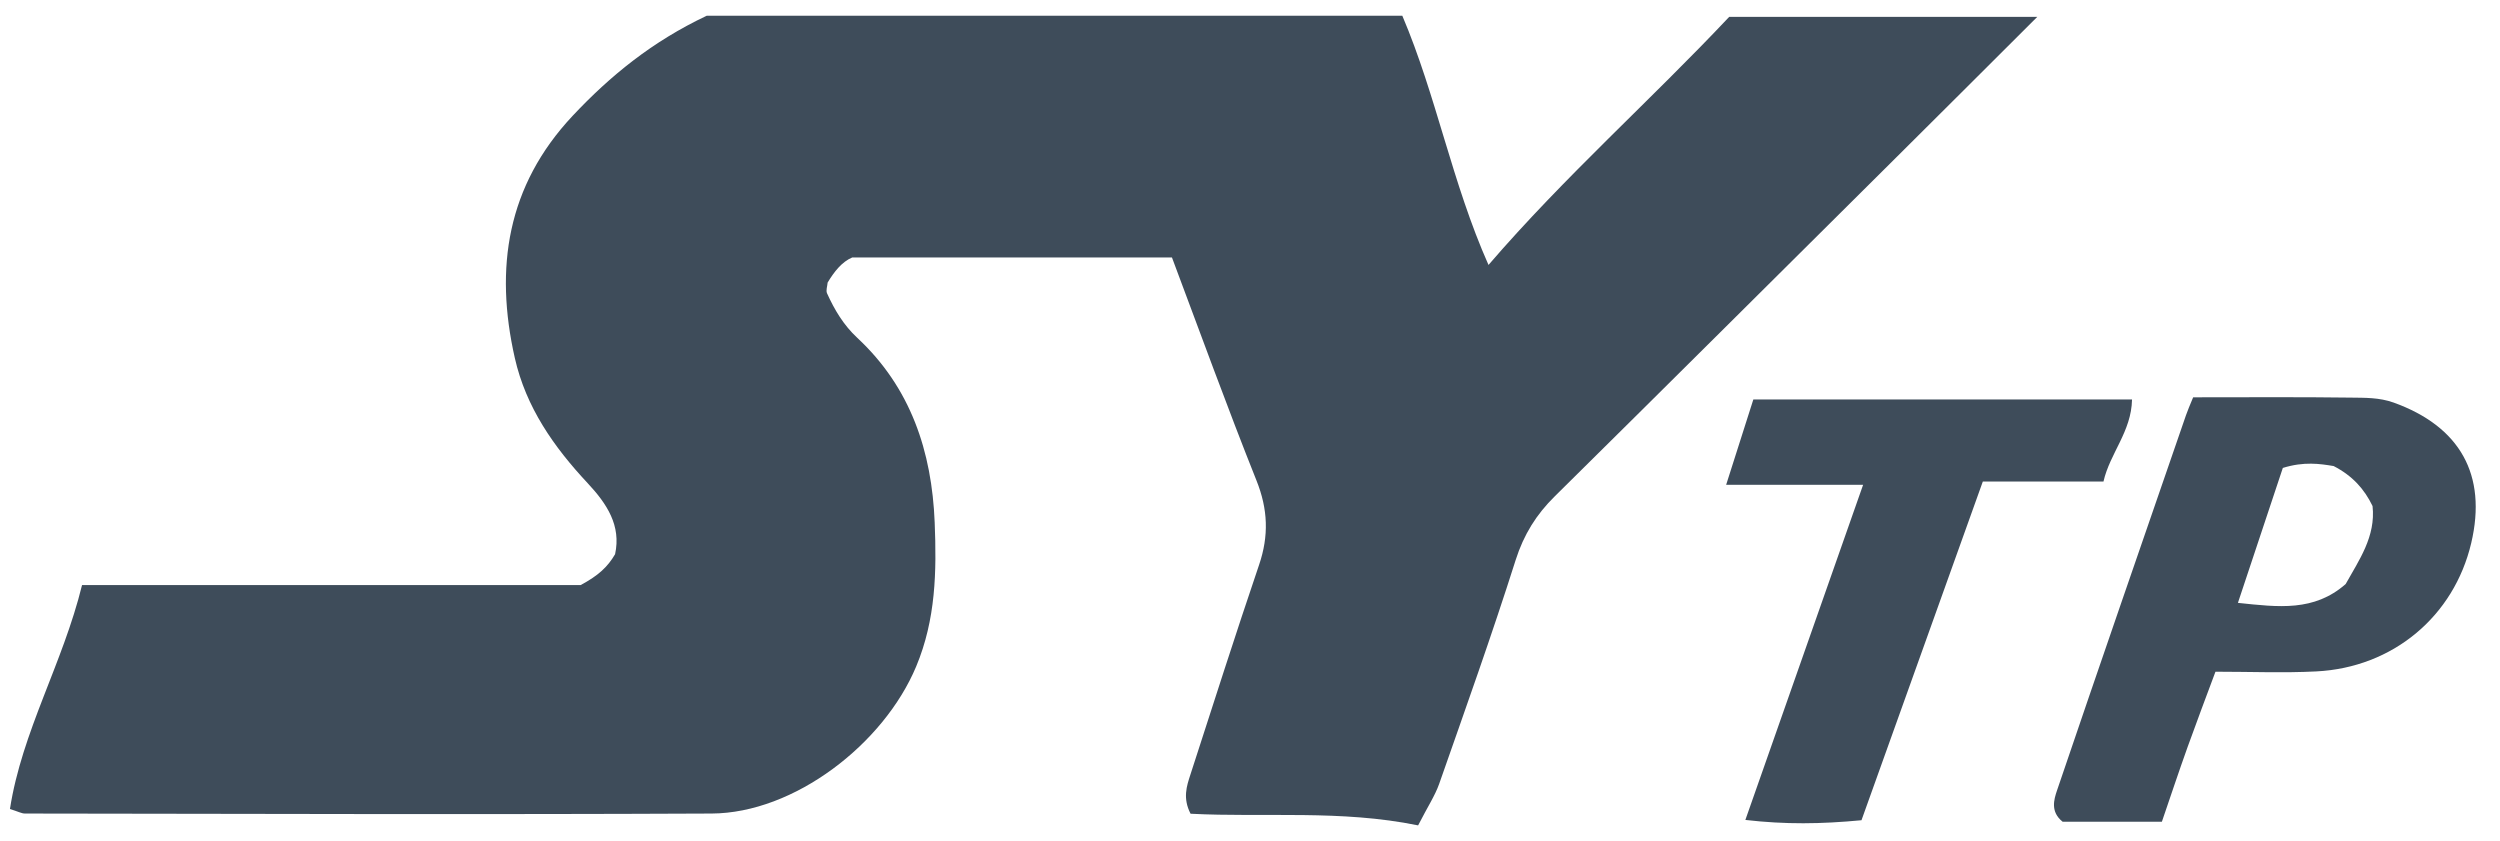
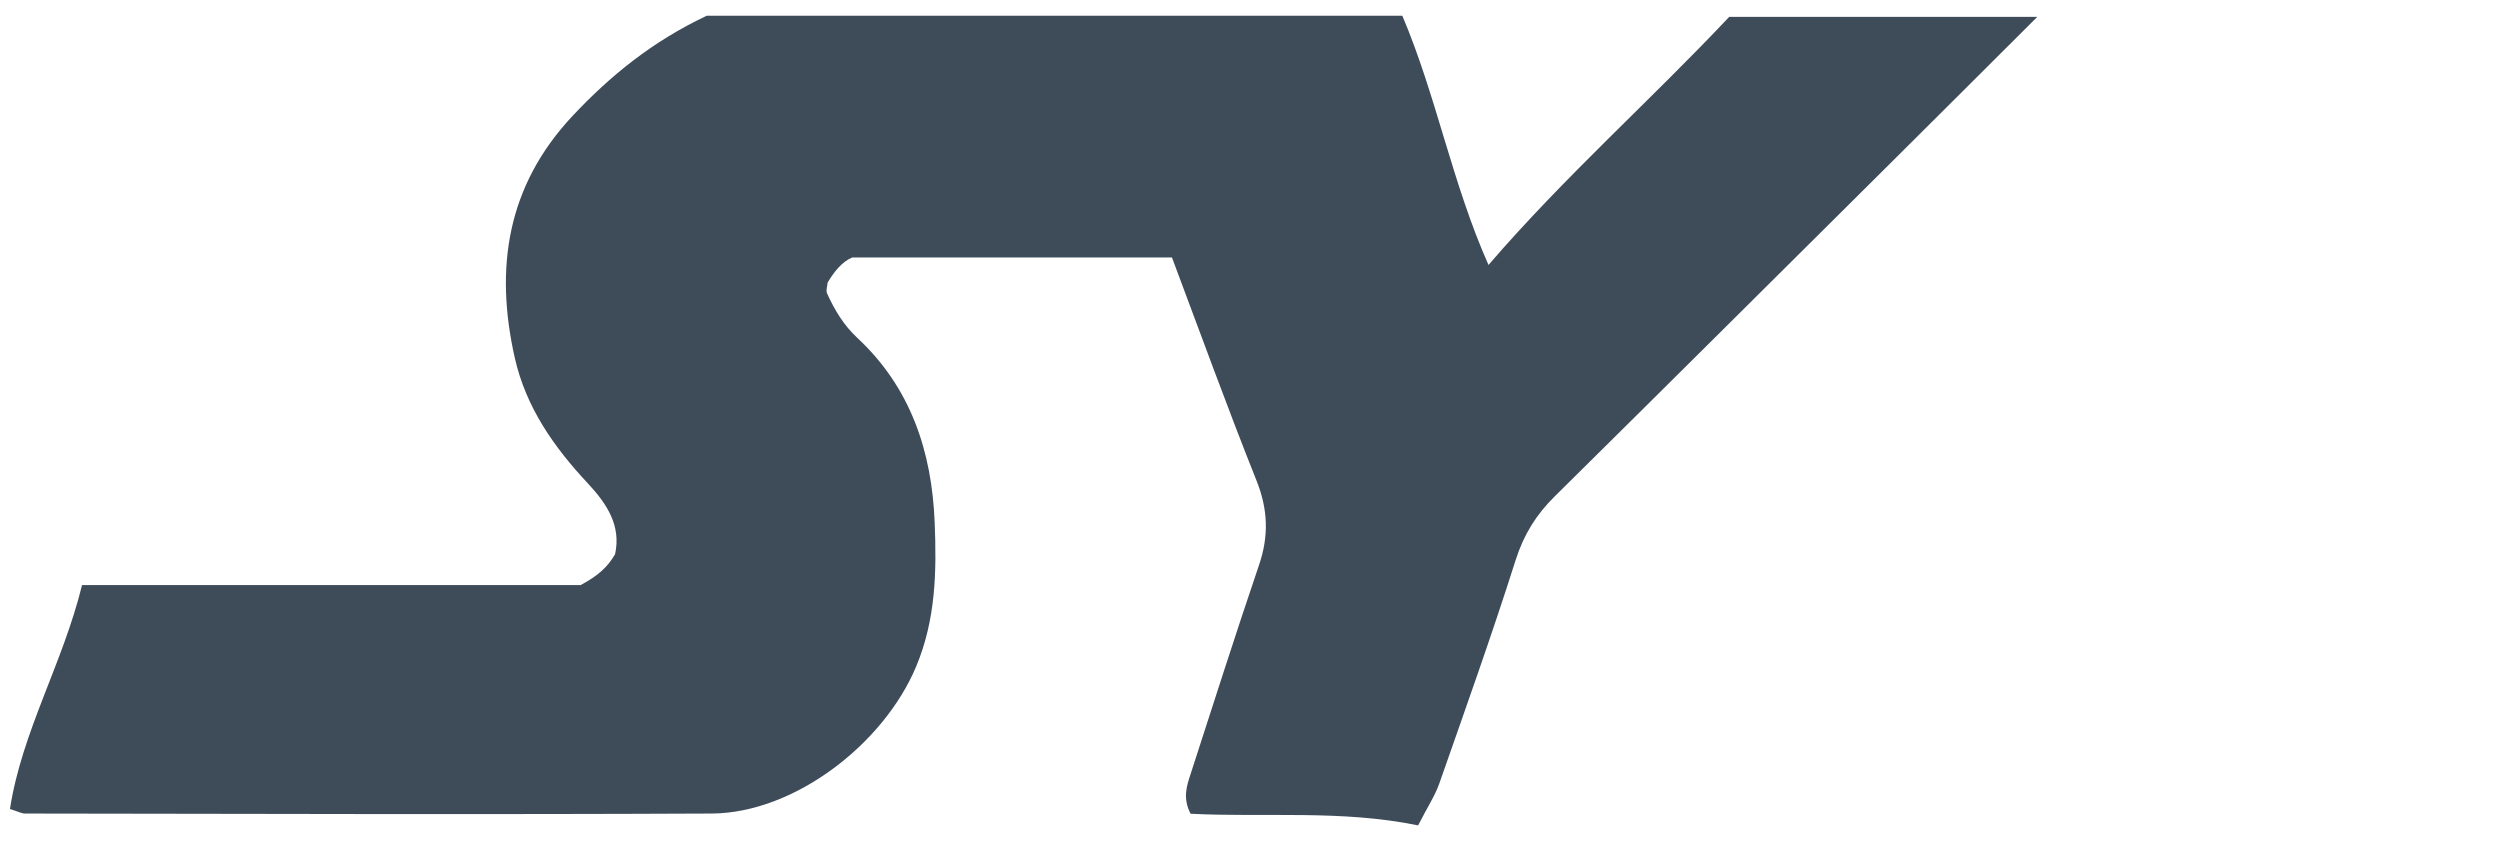
<svg xmlns="http://www.w3.org/2000/svg" id="Calque_1" data-name="Calque 1" viewBox="0 0 253.83 85.41">
  <defs>
    <style>
      .cls-1 {
        fill: #3e4c5a;
        stroke-width: 0px;
      }
    </style>
  </defs>
-   <path class="cls-1" d="m143.97,83.8c-7.83-1.6-15.55-.79-23.09-1.18-.81-1.58-.4-2.79-.01-3.99,2.3-7.1,4.57-14.22,6.97-21.29,1-2.94.9-5.64-.27-8.56-2.97-7.44-5.7-14.97-8.58-22.64h-32.46c-1.05.44-1.84,1.45-2.5,2.55-.03.39-.19.8-.06,1.09.76,1.68,1.68,3.23,3.08,4.53,5.43,5.06,7.56,11.54,7.85,18.74.2,4.97.12,9.83-1.88,14.62-3.29,7.87-12.38,14.89-20.77,14.93-23.24.11-46.48.03-69.72,0-.34,0-.68-.2-1.52-.46,1.21-7.85,5.38-14.8,7.32-22.74h50.63c1.79-.96,2.73-1.83,3.49-3.13.63-2.91-.82-5.11-2.8-7.23-3.42-3.66-6.25-7.69-7.38-12.69-2.07-9.15-.79-17.48,5.86-24.58,3.83-4.08,8.1-7.56,13.62-10.17h70.63c3.45,8.11,5.05,16.98,8.75,25.3,7.73-8.98,16.46-16.71,24.44-25.19h31.28c-5.16,5.14-9.87,9.86-14.6,14.55-11.46,11.38-22.9,22.78-34.39,34.13-1.88,1.85-3.15,3.89-3.97,6.46-2.42,7.63-5.12,15.18-7.77,22.74-.42,1.19-1.14,2.27-2.13,4.2Z" />
-   <path class="cls-1" d="m222.68,40.34c5.61,0,10.8-.04,15.98.03,1.45.02,2.9-.02,4.36.5,6.75,2.43,9.52,7.34,7.89,14.26-1.75,7.44-7.95,12.65-15.74,13.04-3.32.17-6.66.03-10.23.03-.95,2.56-1.91,5.08-2.82,7.62-.91,2.54-1.76,5.1-2.62,7.61h-10.08c-1.26-1.01-.88-2.25-.57-3.17,4.32-12.72,8.72-25.41,13.1-38.11.17-.5.39-.99.72-1.8Zm9.1,7.17c-1.52,4.56-2.98,8.96-4.56,13.7,4.15.44,7.73.9,10.94-1.91,1.34-2.41,3.07-4.82,2.73-7.92-.83-1.72-2.03-3.07-3.95-4.06-1.39-.23-3-.48-5.16.19Z" />
-   <path class="cls-1" d="m189.17,49.22h-13.91c1.01-3.15,1.85-5.79,2.76-8.66h38.45c-.07,3.28-2.24,5.44-2.9,8.33h-12.25c-4.15,11.59-8.23,23-12.32,34.39-4.11.39-7.71.44-11.79-.03,4.01-11.41,7.89-22.45,11.96-34.04Z" />
+   <path class="cls-1" d="m143.97,83.8c-7.83-1.6-15.55-.79-23.09-1.18-.81-1.58-.4-2.79-.01-3.99,2.3-7.1,4.57-14.22,6.97-21.29,1-2.94.9-5.64-.27-8.56-2.97-7.44-5.7-14.97-8.58-22.64h-32.46c-1.05.44-1.84,1.45-2.5,2.55-.03.39-.19.8-.06,1.09.76,1.68,1.68,3.23,3.08,4.53,5.43,5.06,7.56,11.54,7.85,18.74.2,4.97.12,9.83-1.88,14.62-3.29,7.87-12.38,14.89-20.77,14.93-23.24.11-46.48.03-69.72,0-.34,0-.68-.2-1.52-.46,1.21-7.85,5.38-14.8,7.32-22.74h50.63c1.79-.96,2.73-1.83,3.49-3.13.63-2.91-.82-5.11-2.8-7.23-3.42-3.66-6.25-7.69-7.38-12.69-2.07-9.15-.79-17.48,5.86-24.58,3.83-4.08,8.1-7.56,13.62-10.17h70.63c3.45,8.11,5.05,16.98,8.75,25.3,7.73-8.98,16.46-16.71,24.44-25.19h31.28c-5.16,5.14-9.87,9.86-14.6,14.55-11.46,11.38-22.9,22.78-34.39,34.13-1.88,1.85-3.15,3.89-3.97,6.46-2.42,7.63-5.12,15.18-7.77,22.74-.42,1.19-1.14,2.27-2.13,4.2" />
</svg>